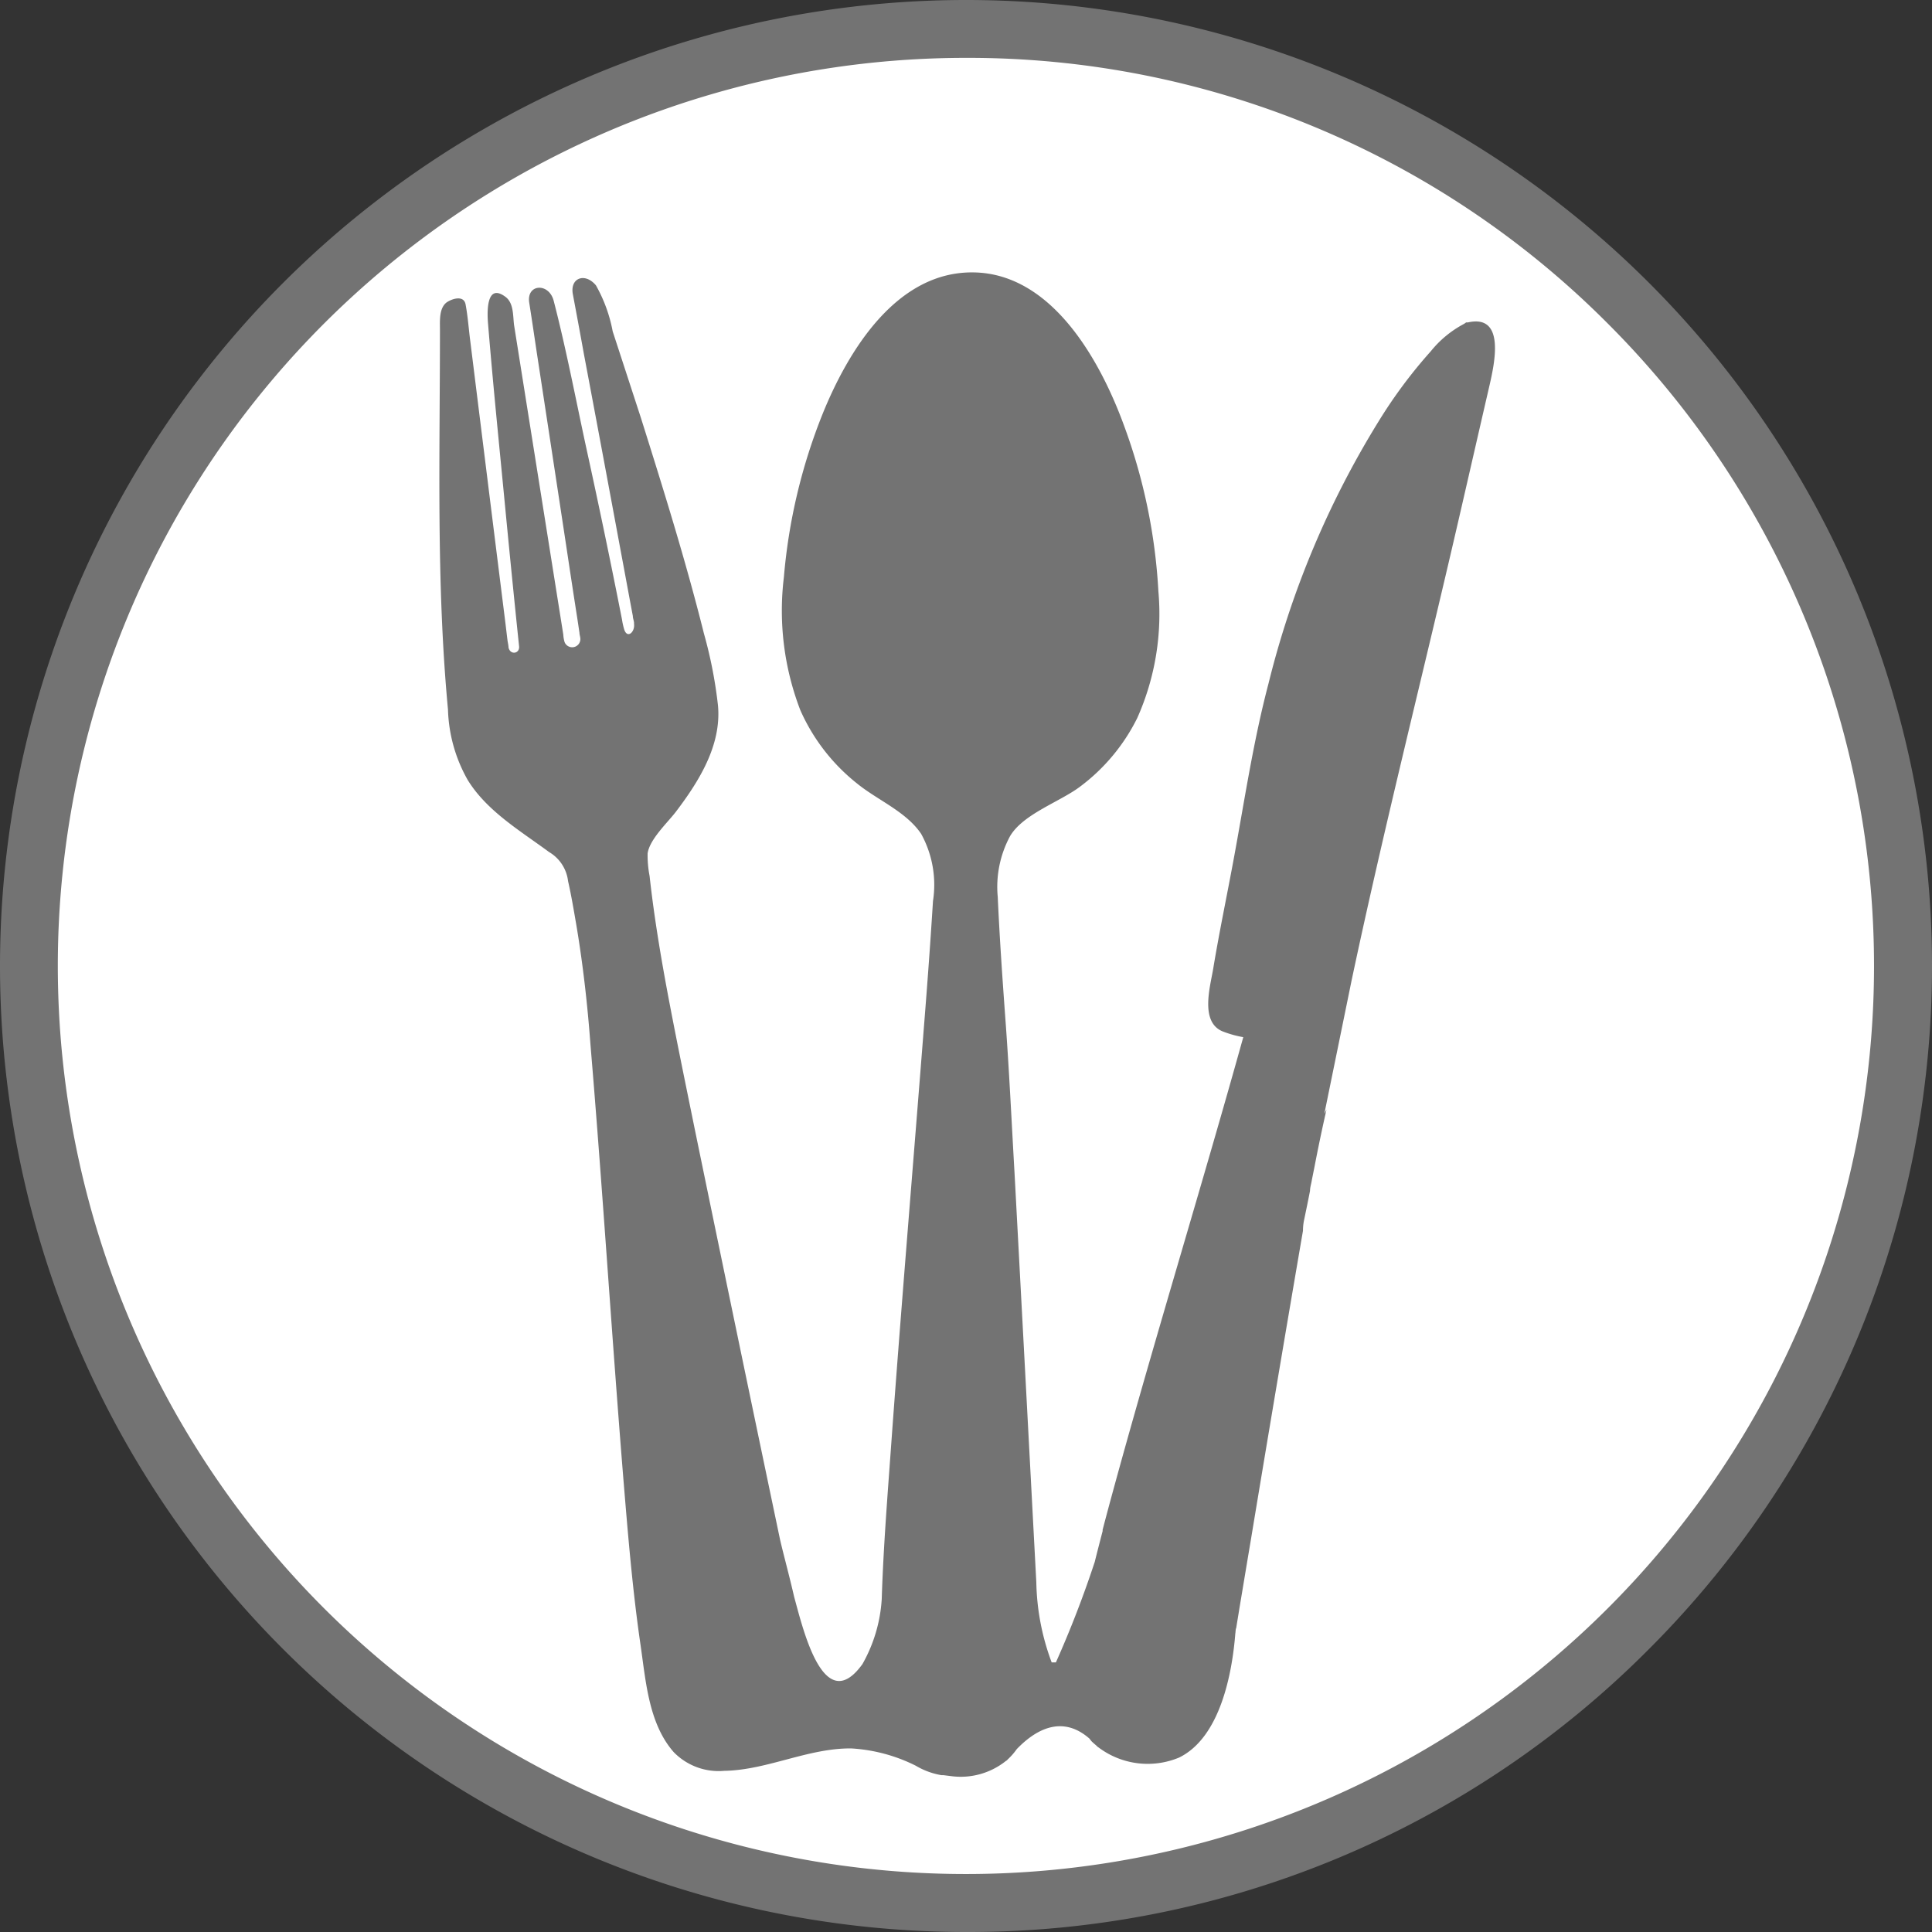
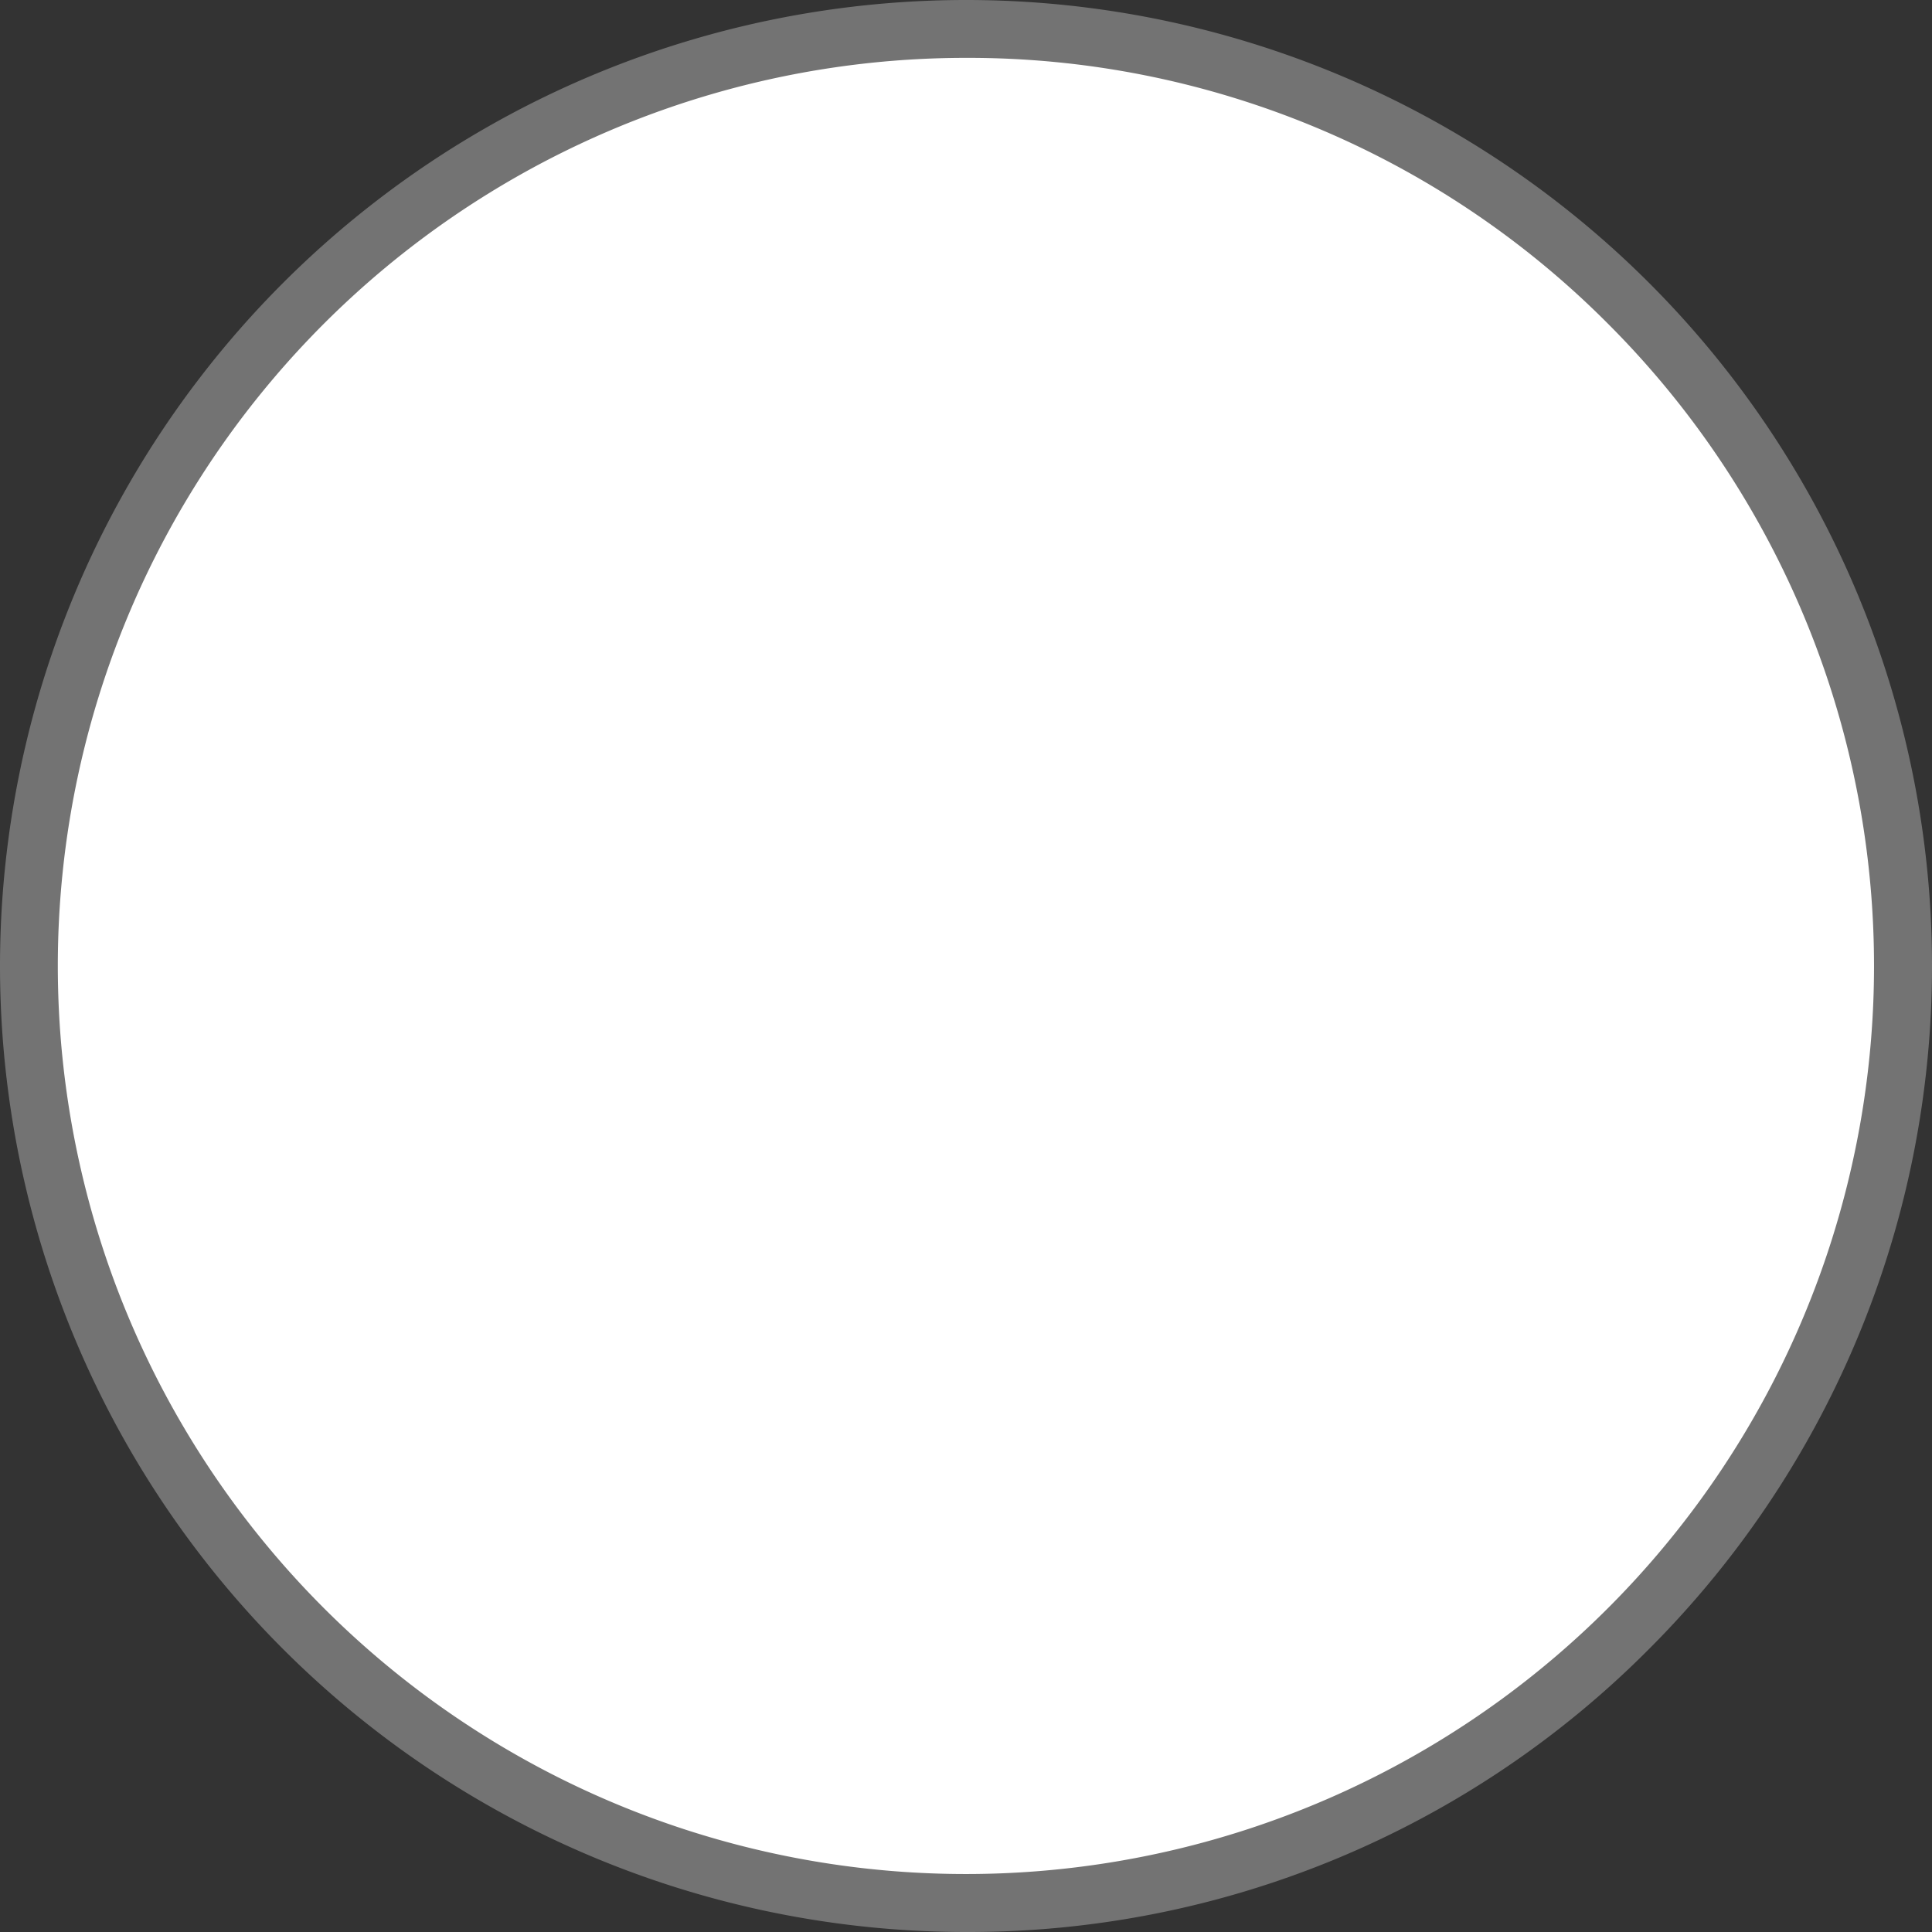
<svg xmlns="http://www.w3.org/2000/svg" viewBox="0 0 137.23 137.23">
  <rect x="0" y="0" width="137.23" height="137.23" fill="#333333" stroke="none" />
  <defs>
    <style>.cls-1{fill:none;}.cls-2{fill:#fff;}.cls-3{fill:#737373;}.cls-4{clip-path:url(#clip-path);}</style>
    <clipPath id="clip-path">
-       <rect class="cls-1" x="1.93" y="6.06" width="133.5" height="133.5" />
-     </clipPath>
+       </clipPath>
  </defs>
  <title>food_drinks</title>
  <g id="Layer_2" data-name="Layer 2">
    <g id="Layer_1-2" data-name="Layer 1">
      <g id="food_drinks">
        <path class="cls-2" d="M67.53,1.56c-1.1,0-2.19,0-3.29.08s-2.19.13-3.29.24-2.18.24-3.27.4-2.16.35-3.24.57-2.15.45-3.22.72-2.12.56-3.17.88-2.09.66-3.13,1-2.06.77-3.07,1.19-2,.86-3,1.33-2,1-2.94,1.48S34,10.54,33,11.11s-1.87,1.15-2.78,1.76-1.81,1.24-2.7,1.89-1.74,1.33-2.59,2-1.68,1.41-2.5,2.15-1.61,1.5-2.38,2.27-1.54,1.58-2.27,2.39-1.46,1.64-2.16,2.49-1.37,1.72-2,2.6-1.29,1.78-1.9,2.69-1.2,1.84-1.76,2.79S8.86,36.06,8.34,37,7.33,39,6.86,40,6,42,5.53,43s-.82,2-1.19,3.07-.71,2.08-1,3.13-.61,2.11-.88,3.17-.51,2.14-.72,3.22-.4,2.15-.56,3.24S.85,61,.74,62.09.55,64.28.5,65.38.42,67.57.42,68.67.45,70.86.5,72s.14,2.19.24,3.29.25,2.18.41,3.27.35,2.16.56,3.24.45,2.15.72,3.21.56,2.13.88,3.18.66,2.09,1,3.13.77,2.06,1.19,3.07.86,2,1.33,3,1,2,1.48,2.94,1.06,1.93,1.63,2.87S11.12,105,11.73,106s1.24,1.81,1.9,2.7,1.33,1.74,2,2.59,1.42,1.68,2.16,2.5,1.49,1.61,2.27,2.38,1.57,1.54,2.38,2.27,1.65,1.46,2.5,2.16,1.71,1.37,2.59,2,1.78,1.29,2.7,1.9,1.84,1.2,2.78,1.76,1.9,1.11,2.87,1.62,1.94,1,2.94,1.49,2,.91,3,1.33,2,.82,3.07,1.19,2.08.71,3.13,1,2.11.61,3.17.88,2.14.51,3.22.72,2.16.4,3.24.56,2.18.3,3.27.41,2.19.18,3.29.24,2.19.08,3.29.08,2.2,0,3.29-.08,2.2-.14,3.29-.24,2.18-.25,3.27-.41,2.17-.35,3.24-.56,2.15-.46,3.22-.72,2.12-.56,3.17-.88,2.1-.66,3.13-1,2.06-.77,3.07-1.19,2-.86,3-1.33,2-1,2.94-1.49,1.92-1,2.86-1.62,1.87-1.15,2.79-1.76,1.81-1.24,2.69-1.9,1.75-1.33,2.6-2,1.68-1.42,2.49-2.16,1.61-1.49,2.39-2.27,1.53-1.57,2.27-2.38,1.45-1.65,2.15-2.5,1.37-1.71,2-2.59,1.28-1.78,1.89-2.7,1.2-1.84,1.76-2.78,1.11-1.9,1.63-2.87,1-2,1.48-2.94.91-2,1.33-3,.82-2,1.19-3.07.71-2.08,1-3.13.61-2.11.88-3.18.51-2.13.72-3.21.4-2.16.57-3.24.29-2.18.4-3.27.19-2.19.24-3.29.08-2.19.08-3.29,0-2.2-.08-3.29-.13-2.2-.24-3.29-.24-2.18-.4-3.27-.35-2.17-.57-3.24-.45-2.15-.72-3.22-.56-2.12-.88-3.17-.66-2.1-1-3.13S130,44,129.53,43s-.86-2-1.33-3-1-2-1.48-2.94-1.06-1.92-1.63-2.86-1.15-1.87-1.76-2.79-1.24-1.81-1.89-2.69-1.33-1.75-2-2.6-1.42-1.68-2.15-2.49S115.76,22,115,21.21s-1.58-1.53-2.39-2.27-1.64-1.45-2.49-2.15-1.72-1.37-2.6-2-1.78-1.28-2.69-1.89S103,11.67,102,11.11,100.14,10,99.17,9.48s-2-1-2.94-1.48-2-.91-3-1.33-2-.82-3.07-1.19-2.08-.71-3.13-1-2.11-.61-3.17-.88-2.14-.51-3.22-.72-2.15-.41-3.24-.57S75.2,2,74.11,1.88s-2.19-.19-3.29-.24S68.63,1.56,67.53,1.56Z" />
        <path class="cls-3" d="M68.61,4.11A64.5,64.5,0,0,0,23,114.22,64.5,64.5,0,0,0,114.22,23,64.09,64.09,0,0,0,68.61,4.11Zm0,133.12A68.63,68.63,0,0,1,0,68.61,68.63,68.63,0,0,1,68.61,0a68.61,68.61,0,0,1,48.52,117.13,68.13,68.13,0,0,1-48.52,20.1Z" />
        <g class="cls-4">
-           <path class="cls-3" d="M104.25,22.9l-.11,0L104,23a7.55,7.55,0,0,0-2.37,1.95,34.69,34.69,0,0,0-3.72,5A65,65,0,0,0,90.1,48.56C89,52.73,88.38,57,87.59,61.23c-.47,2.53-1,5.06-1.42,7.6-.21,1.25-.94,3.74.65,4.42a7.67,7.67,0,0,0,1.49.42c-2.86,10.27-6,20.47-8.84,30.73-.39,1.42-.78,2.84-1.15,4.26v.09c-.19.73-.38,1.46-.56,2.19A75.35,75.35,0,0,1,75,118.08H74.7a17.06,17.06,0,0,1-1.09-5.68q-.77-14.57-1.55-29.13c-.21-3.64-.38-7.29-.65-10.93-.21-2.87-.41-5.75-.54-8.63a7.6,7.6,0,0,1,.87-4.31c.92-1.57,3.5-2.43,4.93-3.49A13.64,13.64,0,0,0,80.78,51a18.15,18.15,0,0,0,1.5-9,40.22,40.22,0,0,0-2.44-11.77c-1.66-4.55-5.06-10.75-10.62-10.88s-9,5.63-10.79,10.05a40.18,40.18,0,0,0-2.75,11.59,19.67,19.67,0,0,0,1.17,9.46,13.72,13.72,0,0,0,4,5.18c1.46,1.2,3.5,2,4.58,3.6A7.5,7.5,0,0,1,66.27,64c-.18,2.89-.39,5.76-.62,8.64-.77,9.86-1.6,19.72-2.32,29.58-.27,3.78-.58,7.56-.7,11.35a10.69,10.69,0,0,1-1.37,4.63c-2.76,3.83-4.23-2.53-4.85-4.77-.35-1.53-.74-2.94-1-4.06q-3.06-14.59-6.07-29.21c-.61-3-1.23-6-1.79-8.94s-1.08-6-1.41-9A7.74,7.74,0,0,1,46,60.62c.14-1,1.4-2.17,2-2.95,1.64-2.16,3.25-4.72,3-7.54A31.79,31.79,0,0,0,50,45c-1.29-5.16-2.88-10.25-4.48-15.33q-1-3.07-2-6.13a10.59,10.59,0,0,0-1.19-3.27c-.77-.93-1.86-.54-1.64.63.26,1.39.52,2.78.77,4.17q1.32,7,2.63,14.07c.29,1.54.57,3.08.86,4.61,0,.15.06.29.08.44s0,.06,0,.09c.1.57-.44,1.11-.68.47a5.06,5.06,0,0,1-.17-.75Q43,38,41.66,31.89c-.76-3.5-1.42-7-2.33-10.52-.34-1.31-1.94-1.21-1.74.12.18,1.15.35,2.29.52,3.44q1.06,6.93,2.11,13.85c.26,1.73.52,3.45.79,5.17l.15,1c0,.13.05.25.06.39a.58.58,0,0,1-1.12.26,2.35,2.35,0,0,1-.09-.53q-1.75-11-3.49-21.94c-.1-.69,0-1.65-.68-2.09-1.33-.93-1.24,1.23-1.17,2,.35,4.29.79,8.58,1.2,12.86.32,3.33.65,6.65,1,10,.06.54-.63.65-.75.09,0-.15-.05-.33-.07-.49-.07-.55-.13-1.1-.2-1.64l-.75-6q-.85-6.82-1.7-13.66c-.11-.86-.17-1.73-.33-2.58-.13-.69-1-.39-1.36-.13-.53.42-.46,1.31-.46,1.91,0,9-.27,18.05.57,27a10.76,10.76,0,0,0,1.4,5C34.58,57.61,36.94,59,39,60.52a2.77,2.77,0,0,1,1.35,2.07c.23,1,.41,2.09.59,3.13.47,2.8.79,5.64,1,8.47.87,10.33,1.51,20.68,2.35,31,.32,3.88.64,7.75,1.2,11.6.38,2.58.57,5.63,2.37,7.67a4.45,4.45,0,0,0,3.6,1.32h.08c3-.08,5.87-1.61,8.91-1.59a11.74,11.74,0,0,1,4.6,1.23,5.3,5.3,0,0,0,1.82.67l.14,0,.56.07a5.14,5.14,0,0,0,3.88-1.08.35.35,0,0,0,.12-.1l0,0a4.6,4.6,0,0,0,.65-.74c1.57-1.63,3.39-2.3,5.16-.75l.14.18c.12.12.25.23.38.34h0a.42.42,0,0,0,.13.11,5.8,5.8,0,0,0,5.72.72c2.93-1.43,3.78-6,4-8.88,0,.26,0-.25.06-.33.07-.45.15-.91.22-1.36.27-1.6.53-3.19.8-4.78q1.82-11,3.72-22.07a3.88,3.88,0,0,1,.06-.67c.15-.72.3-1.44.44-2.16,0-.25.09-.51.13-.77l.2-1h0c.26-1.35.54-2.69.84-4l-.15.28L96,69.66c2.32-10.95,5.09-21.83,7.6-32.72.73-3.16,1.45-6.32,2.18-9.48.37-1.61,1.18-5.16-1.51-4.56" />
-         </g>
+           </g>
      </g>
    </g>
  </g>
</svg>